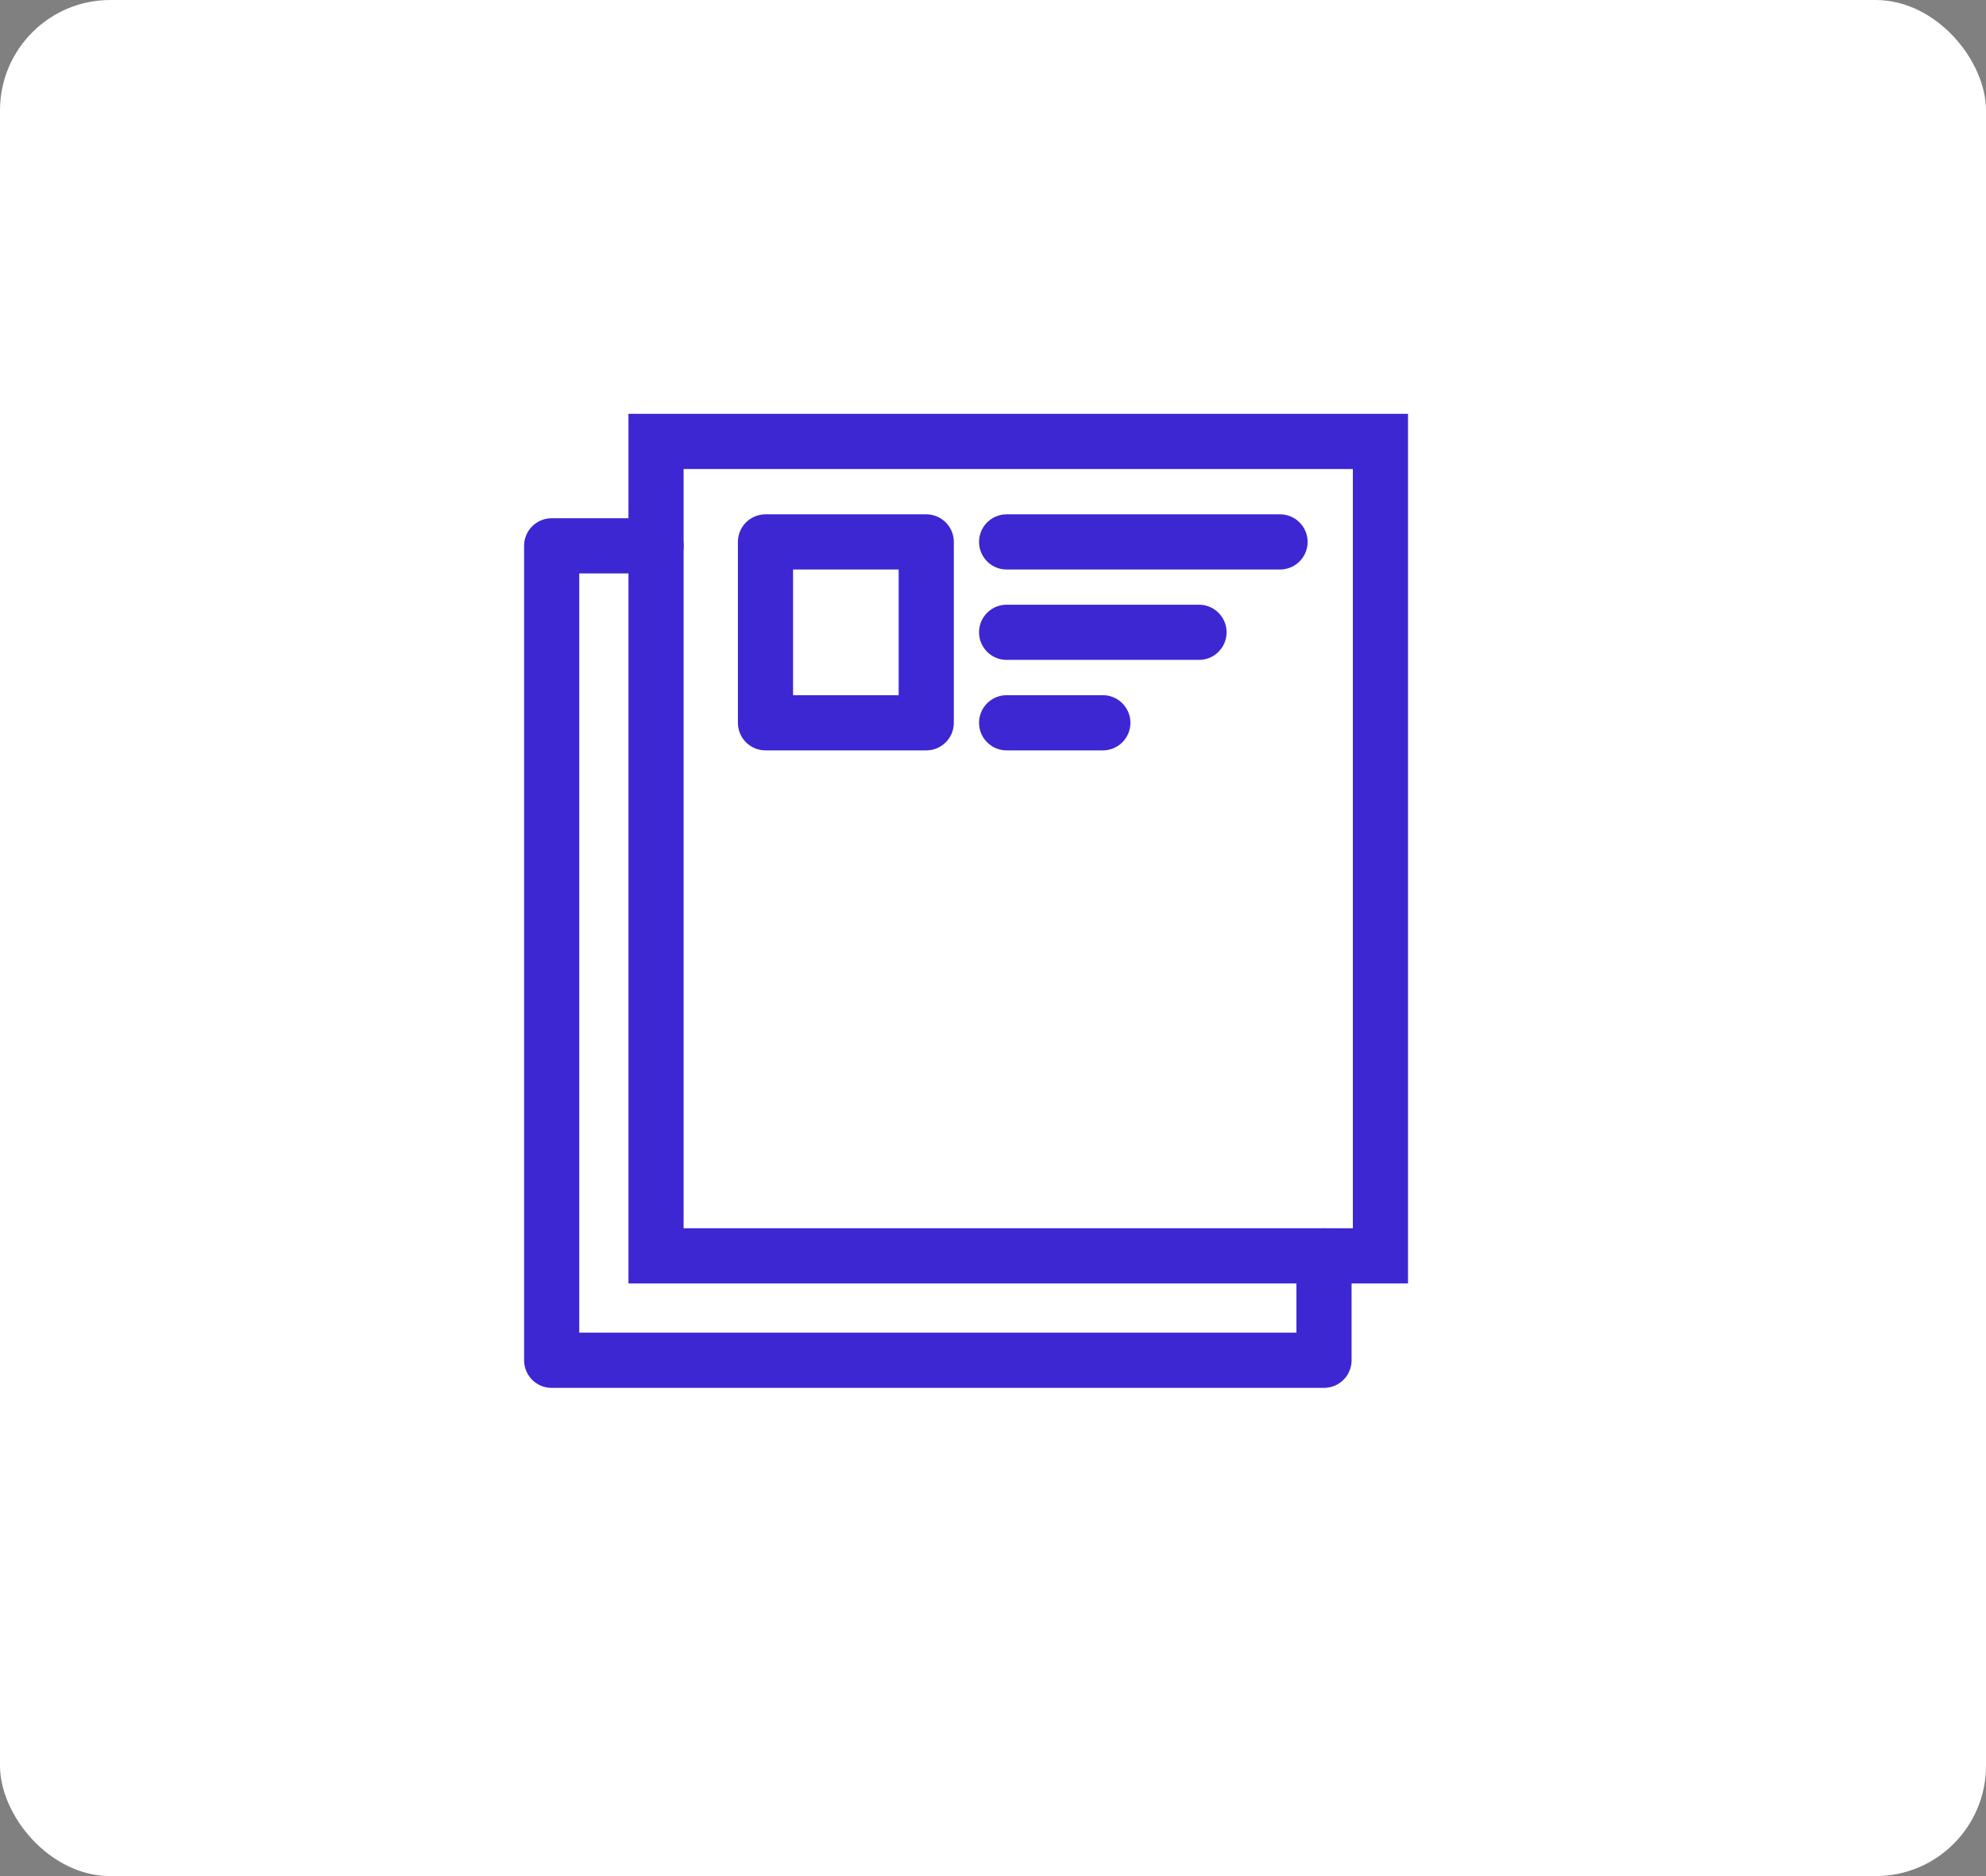
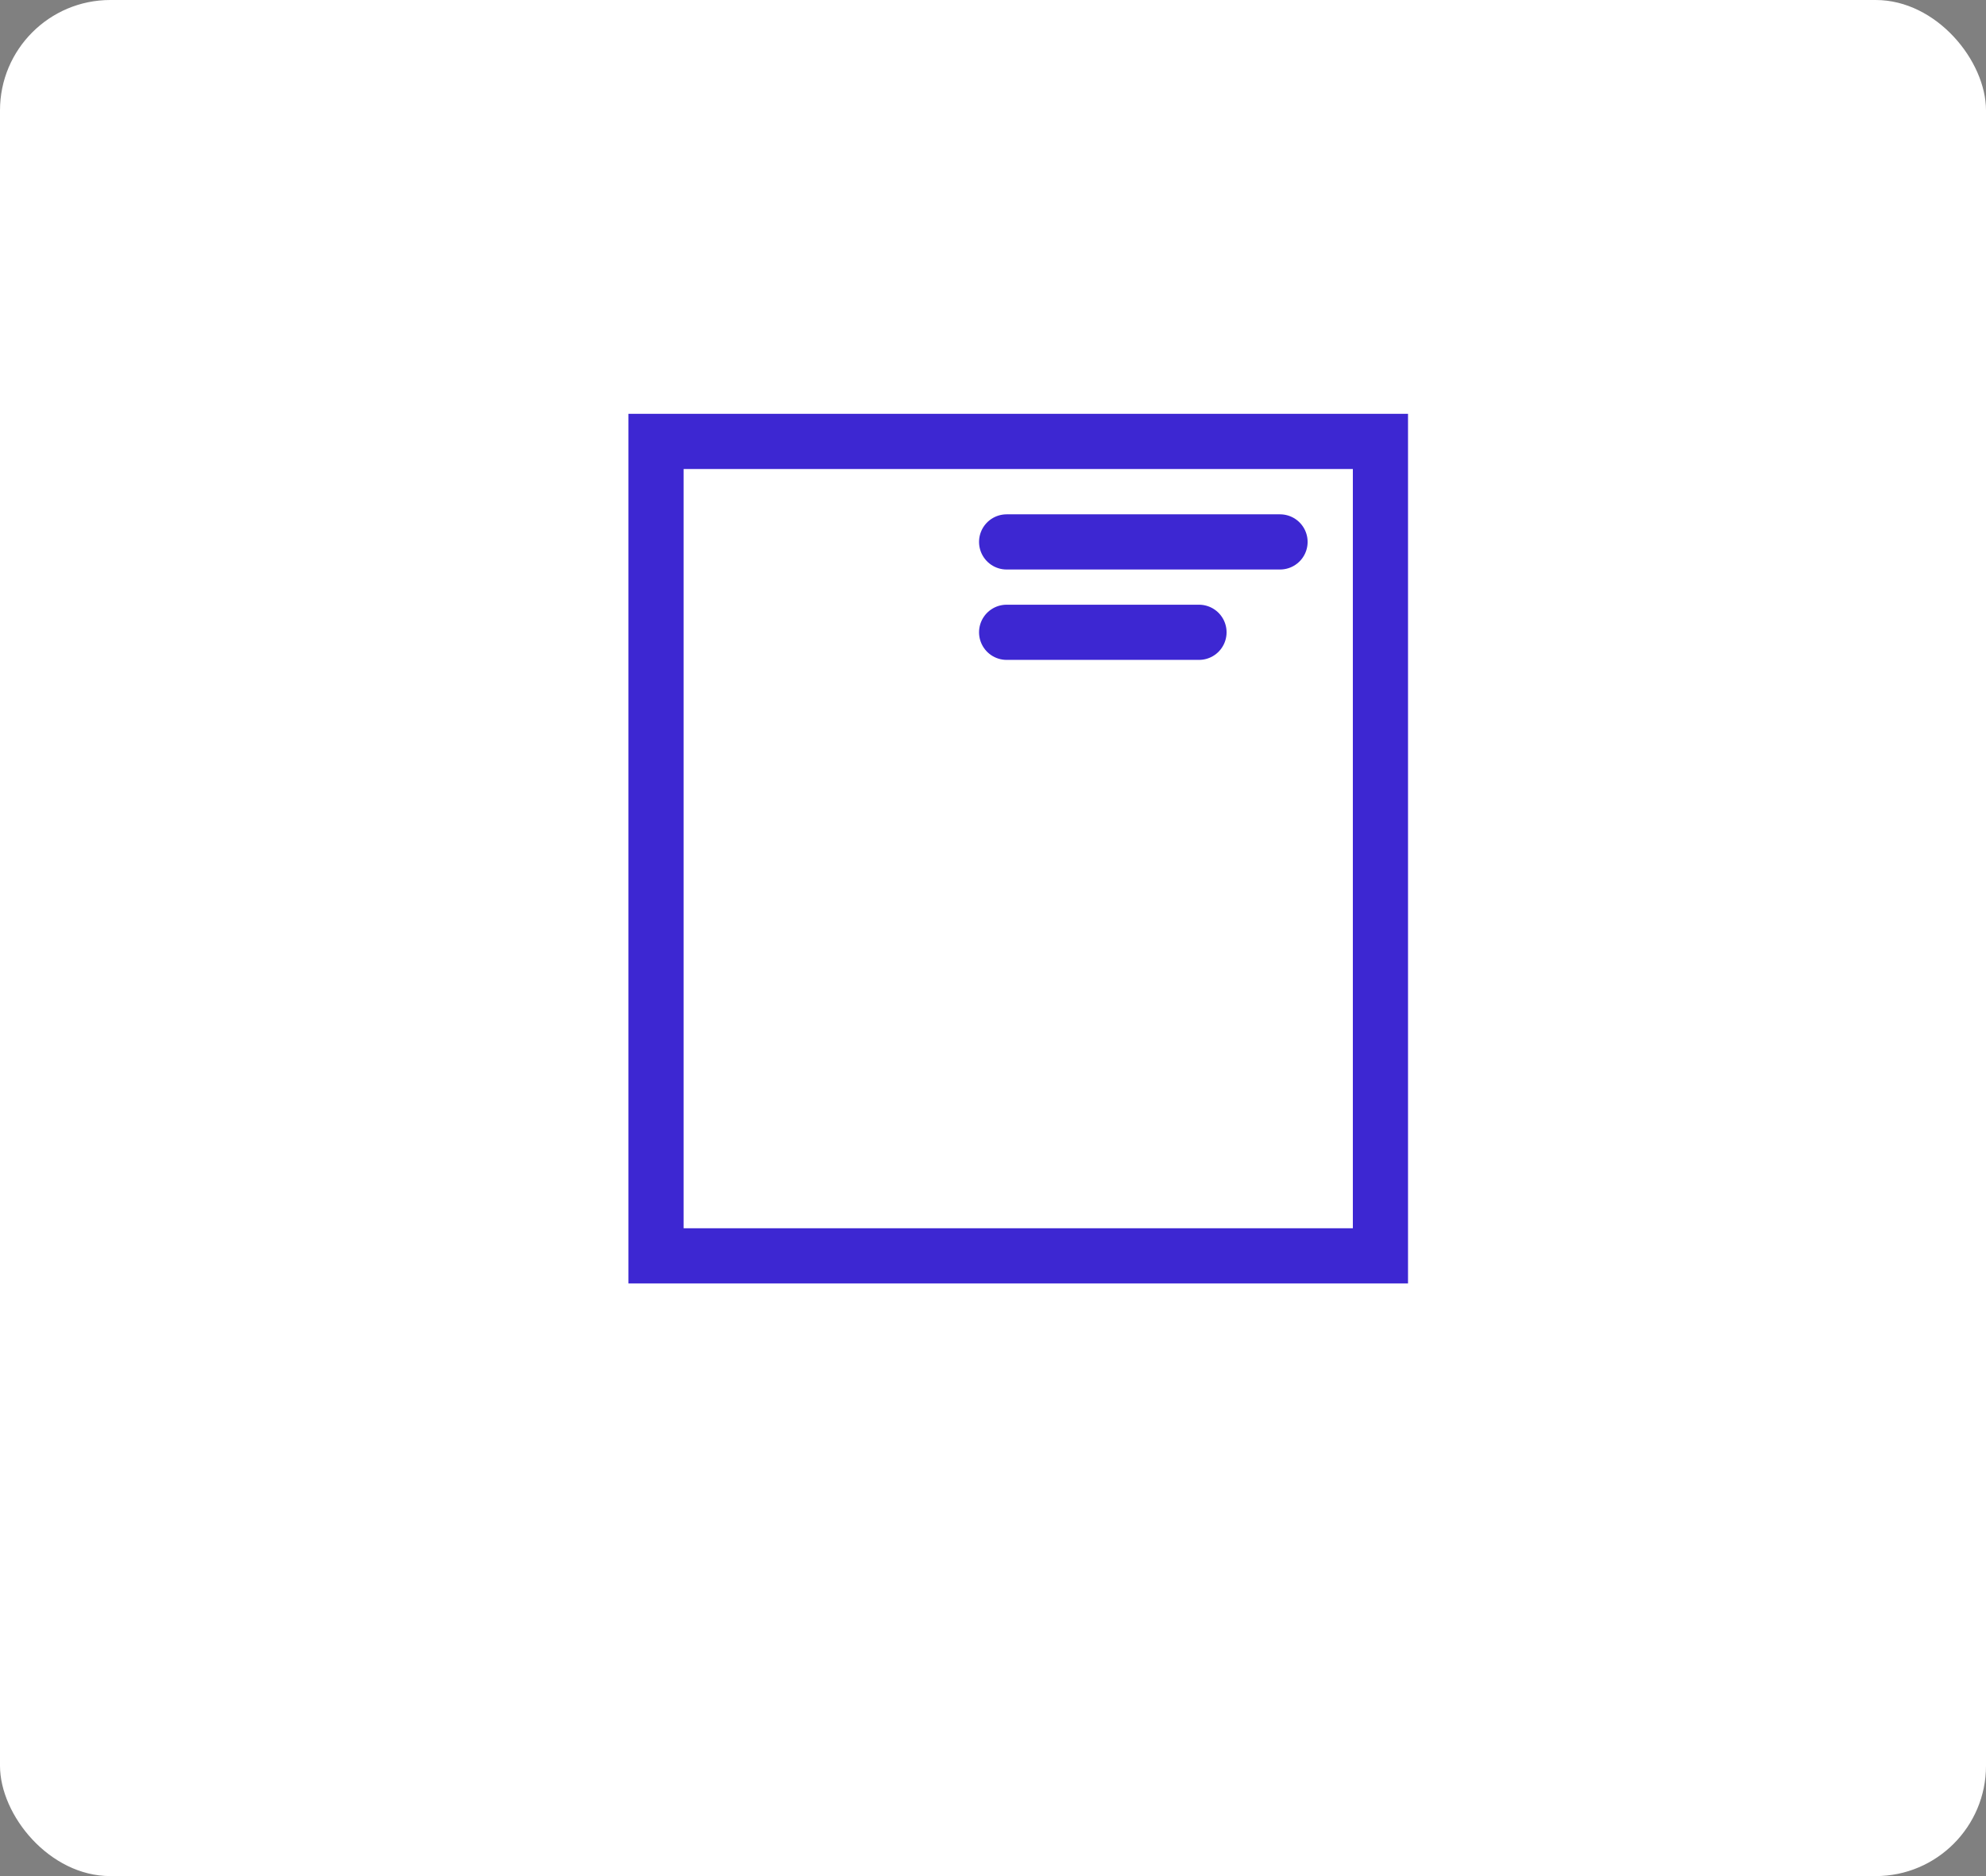
<svg xmlns="http://www.w3.org/2000/svg" width="36" height="34" viewBox="0 0 36 34">
  <rect x="0" y="0" width="36" height="34" fill="#808080" stroke="none" />
  <g transform="translate(-720 -3312)">
    <rect data-name="Rectangle 4880" width="36" height="34" rx="2" transform="translate(720 3312)" fill="#fff" />
    <g data-name="Group 18" fill="none" stroke="#3d27d2" stroke-linecap="round">
      <path data-name="Path 58382" d="M731.892 3320h13.131v14.76h-13.131z" />
-       <path data-name="Path 17" d="M744 3334.76v1.892h-14v-14.76h1.892" stroke-linejoin="round" />
-       <path data-name="Rectangle 6" stroke-linejoin="round" d="M733.876 3321.821h2.914v3.278h-2.914z" />
      <path data-name="Path 58383" d="M738.247 3321.821h4.956" />
      <path data-name="Line 35" stroke-linejoin="round" d="M738.247 3323.459h3.487" />
-       <path data-name="Line 36" stroke-linejoin="round" d="M738.247 3325.099h1.744" />
    </g>
  </g>
</svg>